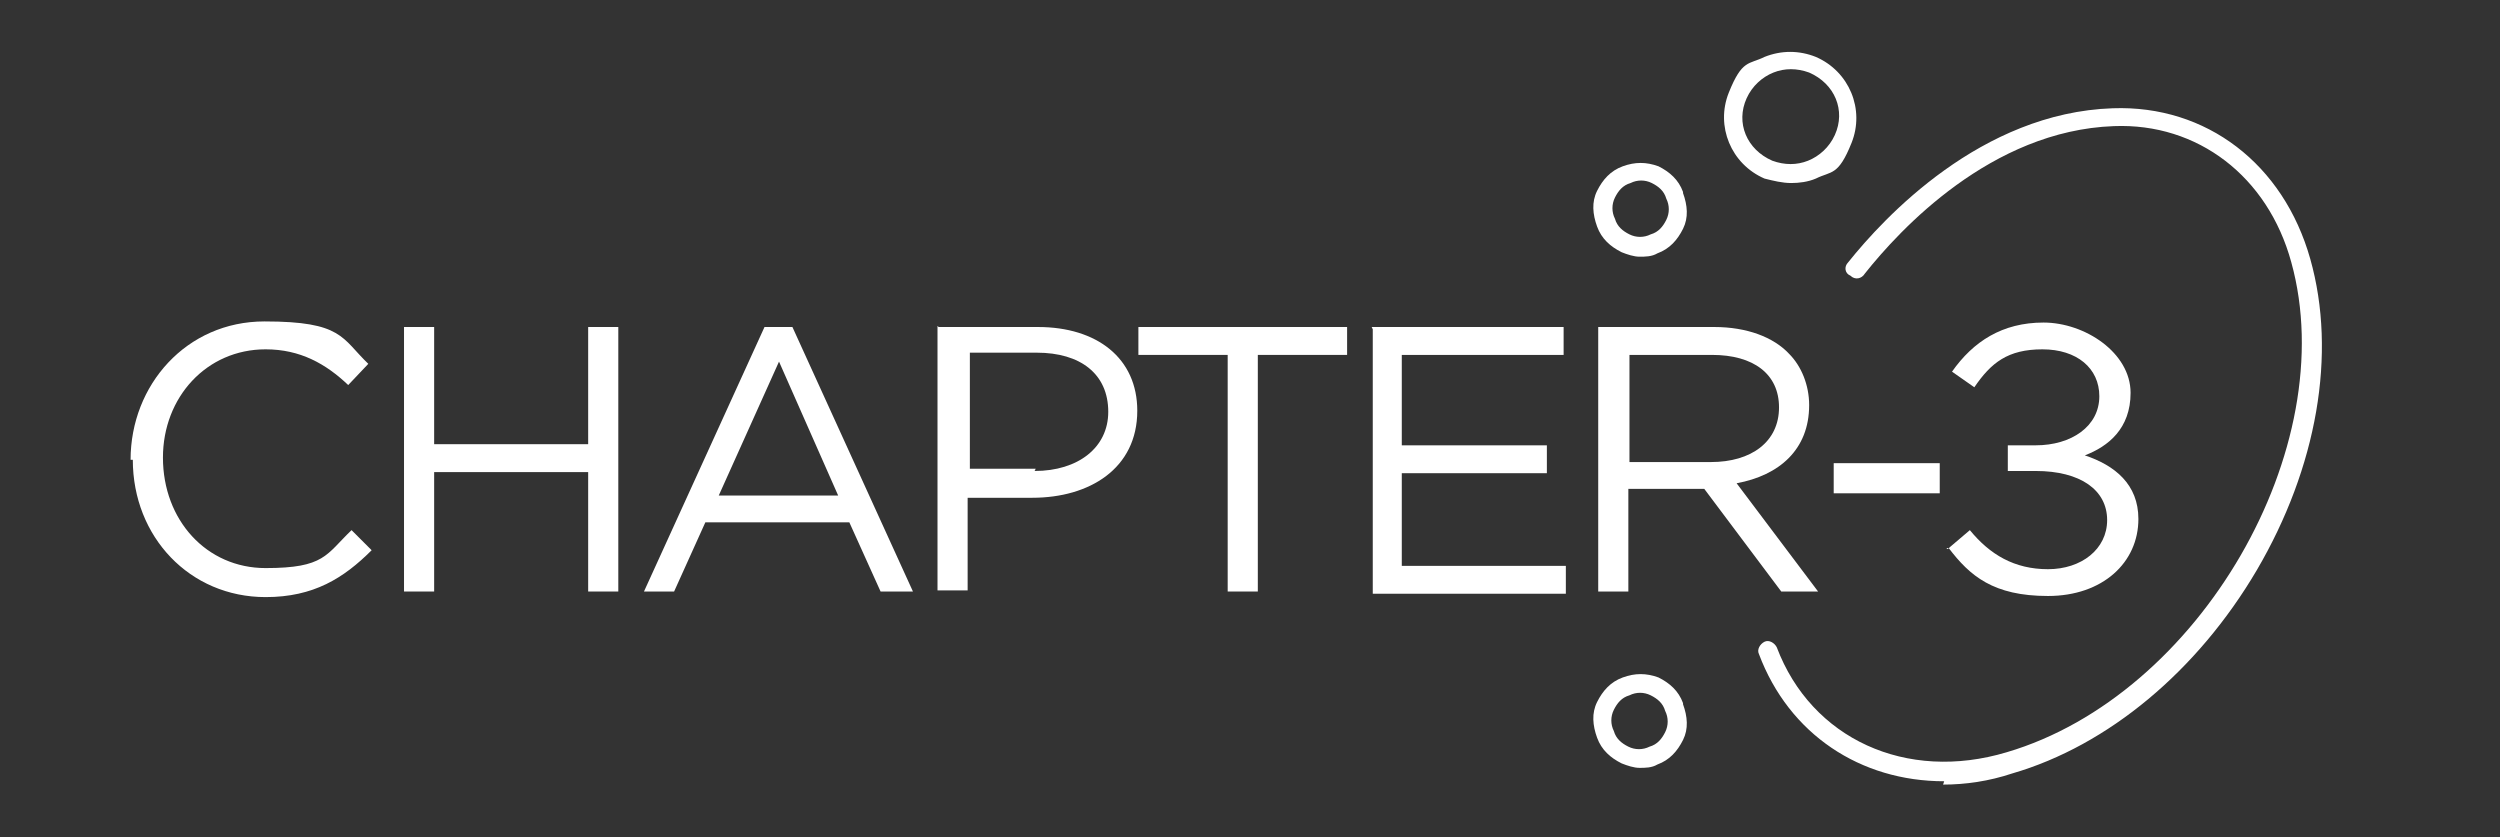
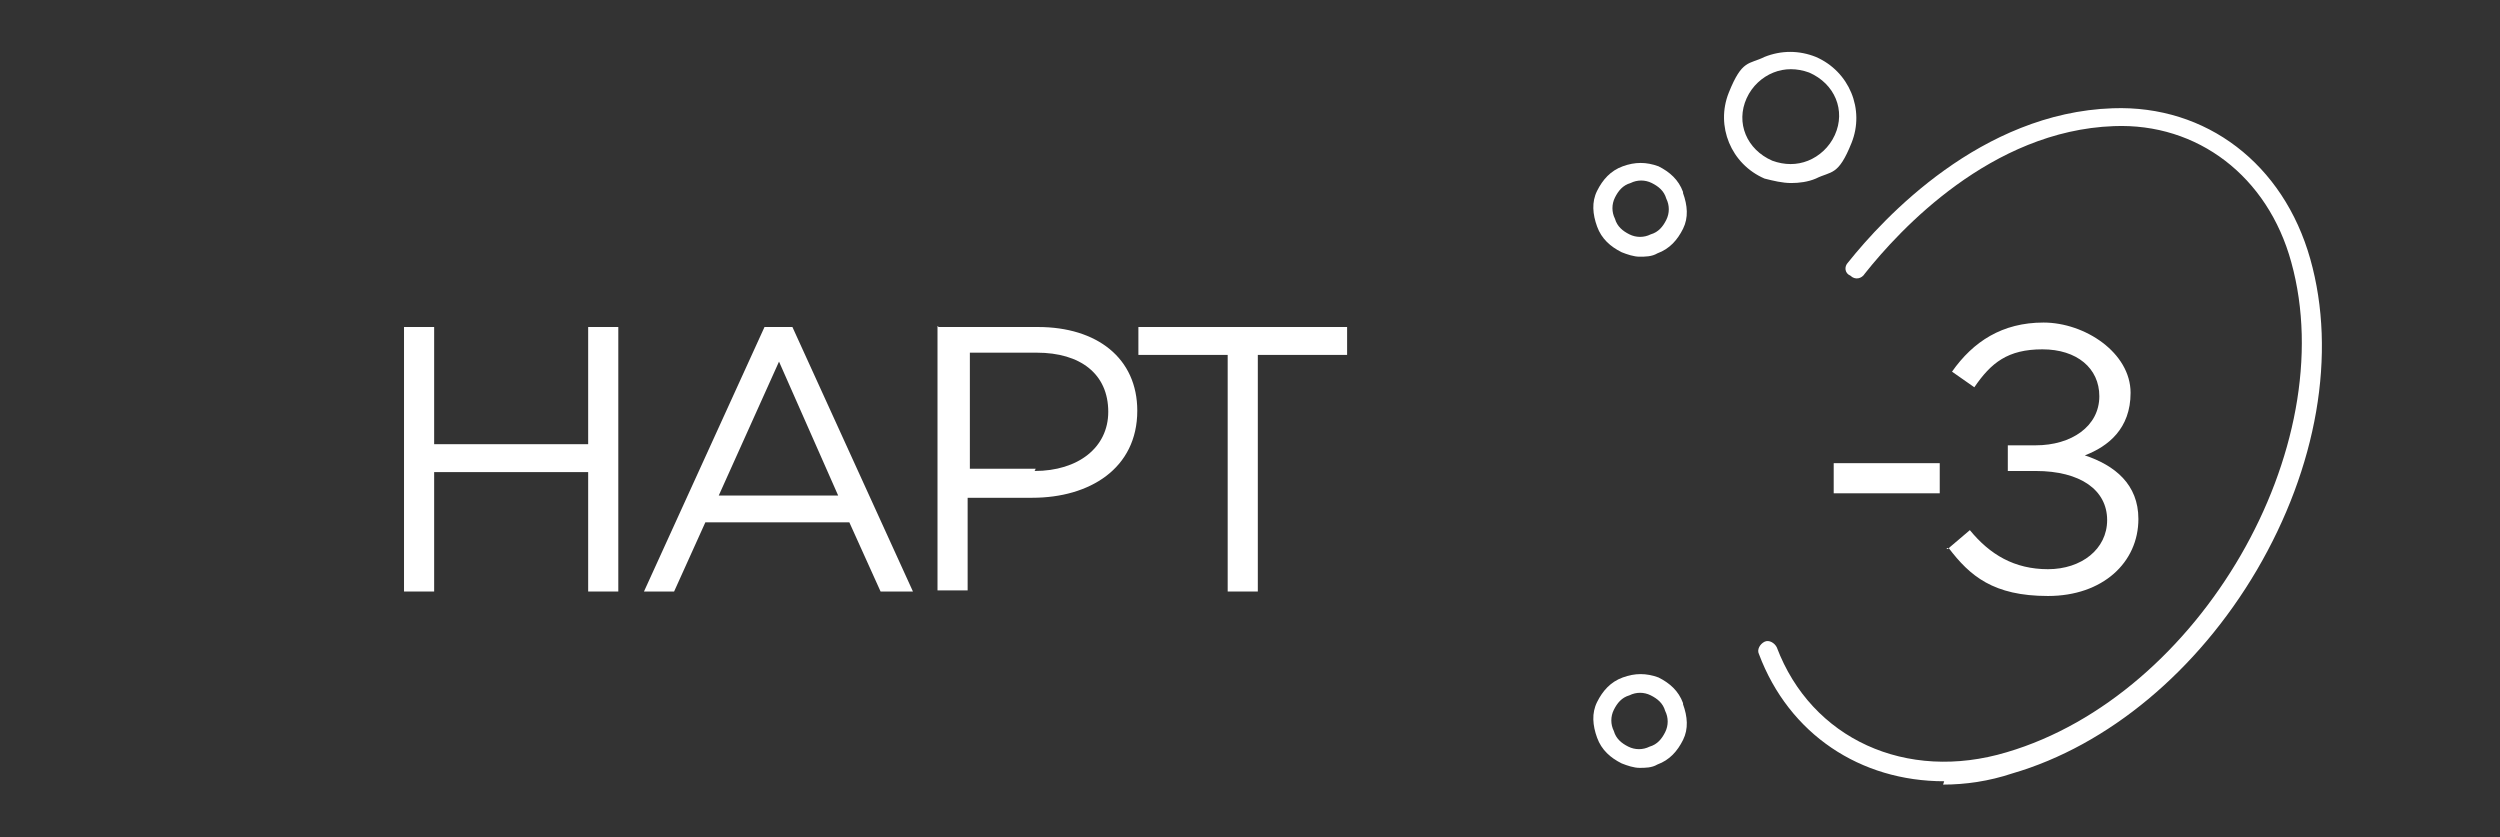
<svg xmlns="http://www.w3.org/2000/svg" id="Layer_1" version="1.1" viewBox="0 0 224 75">
  <rect x="0" y="0" width="224" height="75" fill="#333333" stroke="none" />
  <defs>
    <style>
      .st0 {
        fill: #fff;
      }
    </style>
  </defs>
  <g id="Layer_11" data-name="Layer_1">
    <g>
      <path class="st0" d="M174.1,70.3c2,0,4.1-.3,6.2-1,8.6-2.5,16.6-9.2,21.9-18.2,5.4-9.2,7.2-19.4,4.8-27.9-2.4-8.5-9.3-13.8-17.7-13.5-11.8.4-20.5,9.8-23.7,13.8-.4.4-.3,1,.2,1.2.4.4,1,.3,1.3-.2,3.1-3.9,11.3-12.8,22.3-13.2,7.5-.3,13.8,4.5,15.9,12.2,4.6,16.6-8.2,38.8-25.5,43.9-9,2.7-17.5-1.2-20.6-9.4-.2-.4-.7-.7-1.1-.5s-.7.7-.5,1.1c2.7,7.2,9.1,11.4,16.6,11.4" />
-       <path class="st0" d="M11.7,41.2h0c0-6.7,5-12.4,12-12.4s6.9,1.5,9.3,3.8l-1.8,1.9c-2-1.9-4.3-3.2-7.4-3.2-5.3,0-9.2,4.3-9.2,9.7h0c0,5.6,3.9,9.9,9.2,9.9s5.4-1.2,7.7-3.4l1.8,1.8c-2.5,2.5-5.2,4.2-9.5,4.2-6.8,0-11.9-5.4-11.9-12.3" />
      <path class="st0" d="M36.2,29.3h2.7v10.5h13.8v-10.5h2.7v23.7h-2.7v-10.7h-13.8v10.7h-2.7v-23.7Z" />
      <path class="st0" d="M75.1,44.4l-5.3-12-5.4,12h10.8ZM68.5,29.3h2.5l10.8,23.7h-2.9l-2.8-6.2h-12.9l-2.8,6.2h-2.7s10.8-23.7,10.8-23.7Z" />
      <path class="st0" d="M92.7,42.2c3.9,0,6.6-2.1,6.6-5.3h0c0-3.4-2.5-5.3-6.4-5.3h-6v10.4h5.9ZM84.1,29.3h8.9c5.3,0,8.9,2.8,8.9,7.5h0c0,5.2-4.3,7.8-9.4,7.8h-5.8v8.3h-2.7v-23.7h0Z" />
      <path class="st0" d="M110,31.8h-8v-2.5h18.7v2.5h-8v21.2h-2.7v-21.2Z" />
-       <path class="st0" d="M122.9,29.3h17.2v2.5h-14.5v8.1h13v2.5h-13v8.3h14.7v2.5h-17.3s0-23.7,0-23.7Z" />
-       <path class="st0" d="M153.3,41.4c3.6,0,6.1-1.8,6.1-4.9h0c0-3-2.3-4.7-6-4.7h-7.4v9.6h7.3,0ZM143.3,29.3h10.3c2.9,0,5.3.9,6.7,2.4,1.1,1.1,1.8,2.8,1.8,4.6h0c0,4-2.7,6.3-6.5,7l7.3,9.7h-3.3l-6.9-9.2h-6.8v9.2h-2.7v-23.7h.2Z" />
      <path class="st0" d="M160.5,16.4c-.8,0-1.6-.2-2.4-.4-3-1.3-4.4-4.7-3.2-7.7s1.8-2.5,3.2-3.2c1.5-.6,3.1-.6,4.6,0,3,1.3,4.4,4.7,3.2,7.7s-1.8,2.5-3.2,3.2c-.7.3-1.5.4-2.2.4h0ZM158.8,14.4c1.1.4,2.2.4,3.2,0s1.9-1.2,2.4-2.3c1-2.2,0-4.6-2.3-5.6-1.1-.4-2.2-.4-3.2,0s-1.9,1.2-2.4,2.3c-1,2.2,0,4.6,2.3,5.6h0Z" />
      <path class="st0" d="M150.8,17.2c-.4-1.1-1.2-1.8-2.2-2.3-1.1-.4-2.1-.4-3.2,0s-1.8,1.2-2.3,2.2-.4,2.1,0,3.2,1.2,1.8,2.2,2.3c.5.2,1.1.4,1.6.4s1.1,0,1.6-.3c1.1-.4,1.8-1.2,2.3-2.2s.4-2.1,0-3.2h0ZM149.3,19.7c-.3.6-.7,1.1-1.4,1.3-.6.3-1.3.3-1.9,0s-1.1-.7-1.3-1.4c-.3-.6-.3-1.3,0-1.9s.7-1.1,1.4-1.3c.6-.3,1.3-.3,1.9,0s1.1.7,1.3,1.4c.3.6.3,1.3,0,1.9h0Z" />
      <path class="st0" d="M150.8,63c-.4-1.1-1.2-1.8-2.2-2.3-1.1-.4-2.1-.4-3.2,0-1.1.4-1.8,1.2-2.3,2.2s-.4,2.1,0,3.2,1.2,1.8,2.2,2.3c.5.2,1.1.4,1.6.4s1.1,0,1.6-.3c1.1-.4,1.8-1.2,2.3-2.2s.4-2.1,0-3.2h0ZM149.2,65.6c-.3.6-.7,1.1-1.4,1.3-.6.3-1.3.3-1.9,0s-1.1-.7-1.3-1.4c-.3-.6-.3-1.3,0-1.9s.7-1.1,1.4-1.3c.6-.3,1.3-.3,1.9,0s1.1.7,1.3,1.4c.3.6.3,1.3,0,1.9h0Z" />
      <path class="st0" d="M173.8,41.5h-9.5v2.7h9.5v-2.7Z" />
      <path class="st0" d="M174.5,49.2l2-1.7c1.8,2.2,4,3.5,7,3.5s5.3-1.8,5.3-4.4h0c0-2.7-2.4-4.4-6.4-4.4h-2.5v-2.3h2.5c3.2,0,5.7-1.7,5.7-4.4h0c0-2.5-2-4.2-5.1-4.2s-4.6,1.2-6.1,3.4l-2-1.4c1.9-2.7,4.5-4.4,8.2-4.4s7.8,2.7,7.8,6.3h0c0,3.2-2,4.8-4.1,5.6,2.7.9,4.8,2.6,4.8,5.7h0c0,3.9-3.2,6.9-8.1,6.9s-7-1.8-8.9-4.3h-.2Z" />
    </g>
  </g>
</svg>